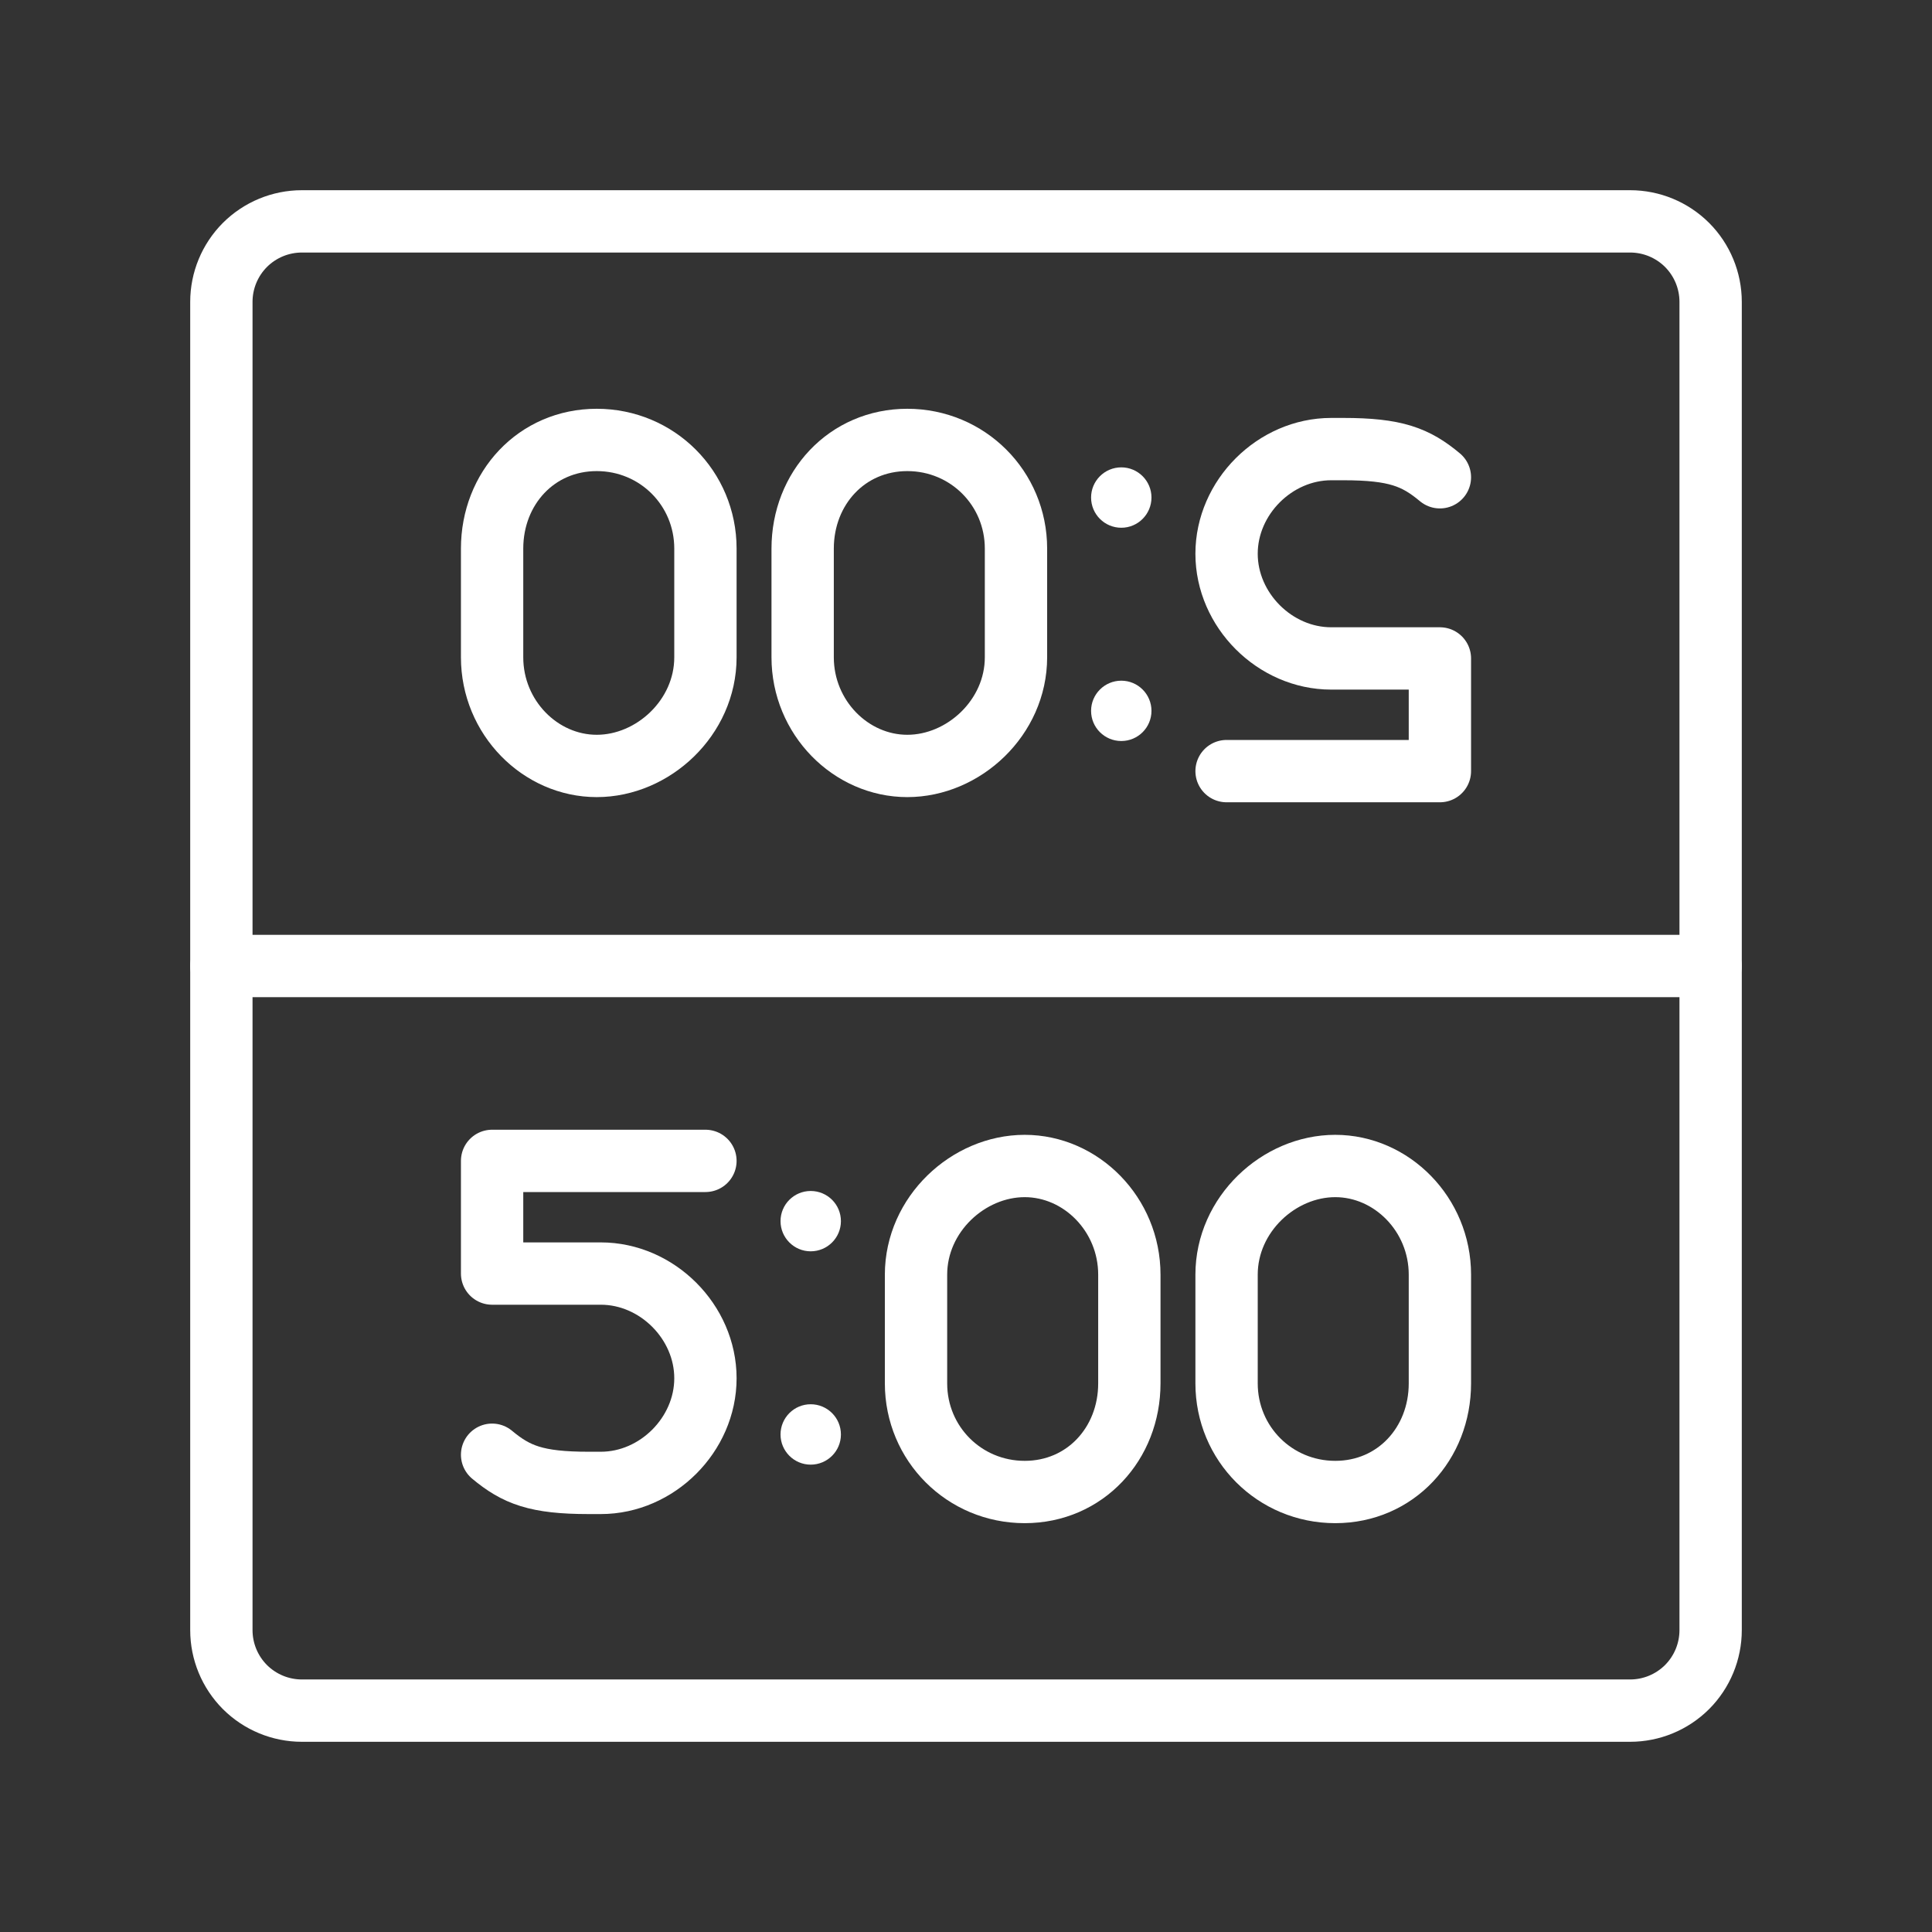
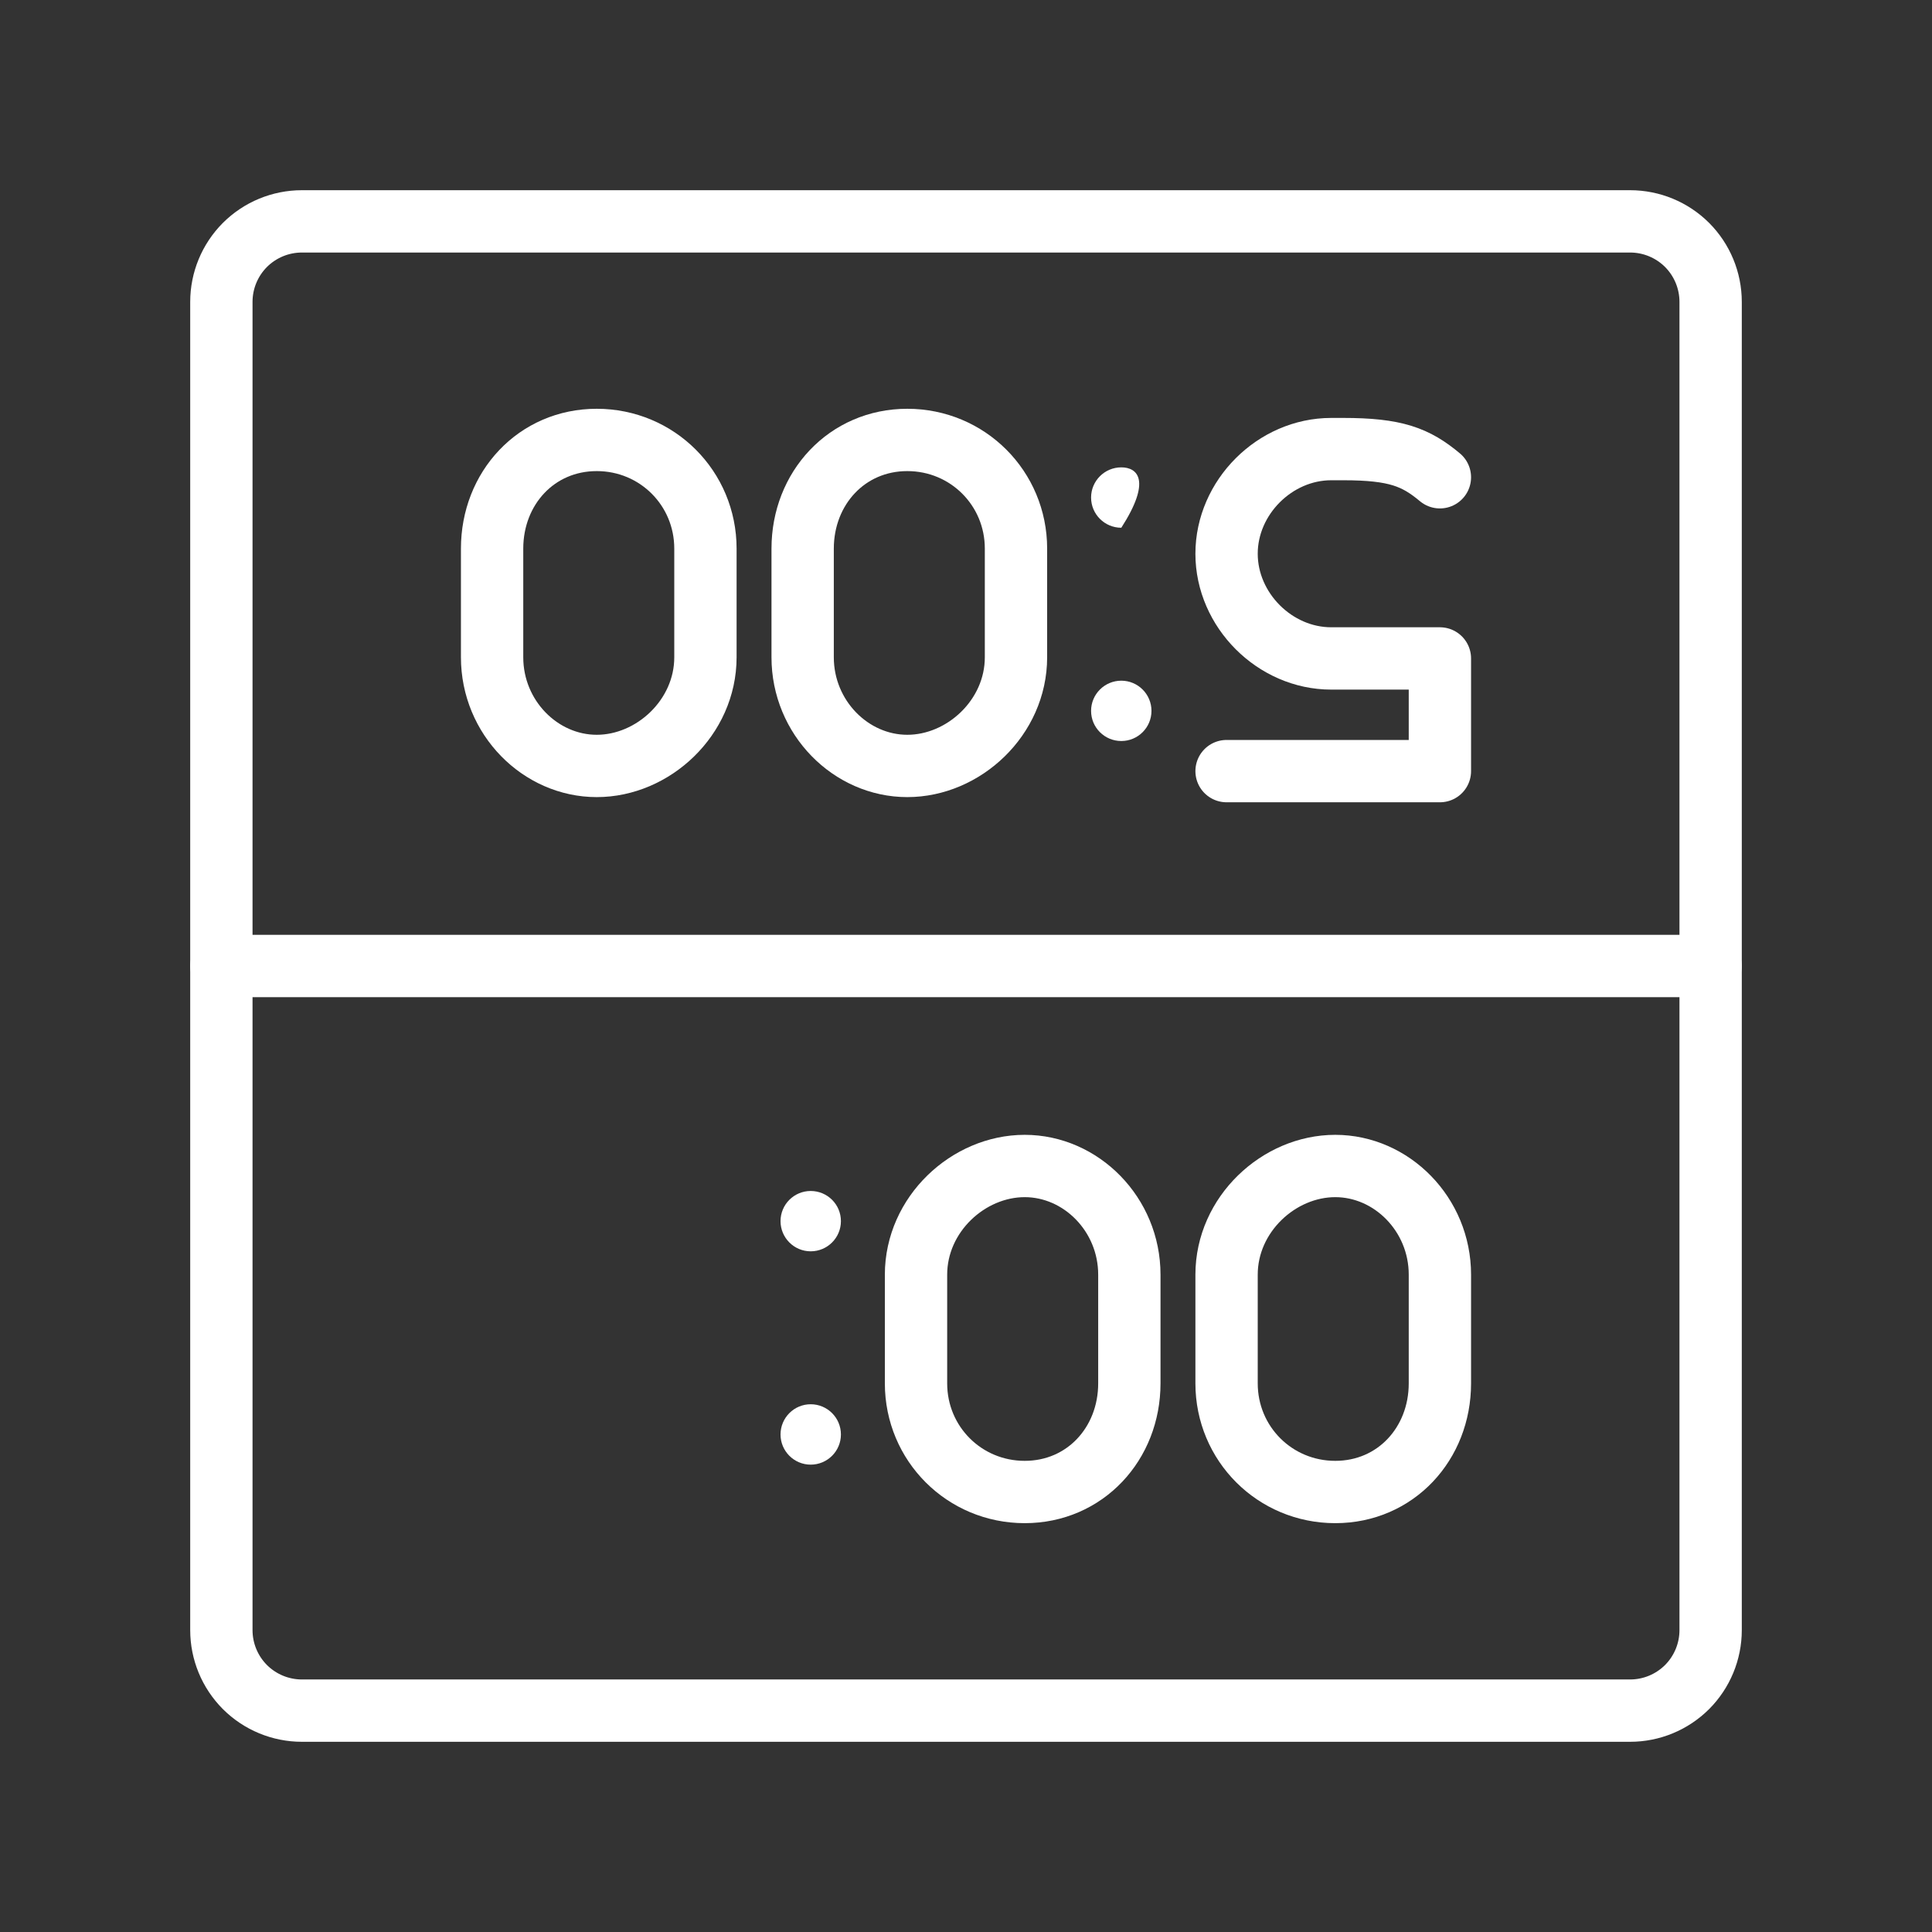
<svg xmlns="http://www.w3.org/2000/svg" width="31" height="31" viewBox="0 0 31 31" fill="none">
  <rect x="0" y="0" width="31" height="31" fill="#333333" stroke="none" />
  <path d="M26.156 3.552H4.844C4.501 3.552 4.173 3.688 3.93 3.93C3.688 4.173 3.552 4.501 3.552 4.844V26.156C3.552 26.499 3.688 26.827 3.93 27.07C4.173 27.312 4.501 27.448 4.844 27.448H26.156C26.499 27.448 26.827 27.312 27.07 27.07C27.312 26.827 27.448 26.499 27.448 26.156V4.844C27.448 4.501 27.312 4.173 27.07 3.93C26.827 3.688 26.499 3.552 26.156 3.552Z" stroke="white" stroke-linecap="round" stroke-linejoin="round" />
-   <path d="M7.896 23.342C8.284 23.665 8.606 23.794 9.446 23.794H9.64C10.544 23.794 11.319 23.019 11.319 22.115C11.319 21.21 10.544 20.435 9.64 20.435H7.896V18.627H11.319" stroke="white" stroke-linecap="round" stroke-linejoin="round" />
  <path d="M13.008 23.501C13.276 23.501 13.493 23.284 13.493 23.017C13.493 22.749 13.276 22.532 13.008 22.532C12.741 22.532 12.524 22.749 12.524 23.017C12.524 23.284 12.741 23.501 13.008 23.501Z" fill="white" />
  <path d="M13.008 20.078C13.276 20.078 13.493 19.861 13.493 19.594C13.493 19.326 13.276 19.11 13.008 19.11C12.741 19.11 12.524 19.326 12.524 19.594C12.524 19.861 12.741 20.078 13.008 20.078Z" fill="white" />
  <path d="M14.698 22.197C14.698 23.165 15.473 23.94 16.442 23.94C17.41 23.94 18.121 23.165 18.121 22.197V20.453C18.121 19.484 17.346 18.709 16.442 18.709C15.537 18.709 14.698 19.484 14.698 20.453V22.197ZM19.681 22.197C19.681 23.165 20.456 23.94 21.425 23.94C22.394 23.94 23.104 23.165 23.104 22.197V20.453C23.104 19.484 22.329 18.709 21.425 18.709C20.521 18.709 19.681 19.484 19.681 20.453V22.197Z" stroke="white" stroke-linecap="round" stroke-linejoin="round" />
  <path d="M3.552 15.5H27.448M23.104 7.658C22.717 7.335 22.394 7.206 21.554 7.206H21.36C20.456 7.206 19.681 7.981 19.681 8.885C19.681 9.79 20.456 10.565 21.36 10.565H23.104V12.373H19.681" stroke="white" stroke-linecap="round" stroke-linejoin="round" />
-   <path d="M17.992 8.468C18.259 8.468 18.476 8.251 18.476 7.983C18.476 7.716 18.259 7.499 17.992 7.499C17.724 7.499 17.507 7.716 17.507 7.983C17.507 8.251 17.724 8.468 17.992 8.468Z" fill="white" />
+   <path d="M17.992 8.468C18.476 7.716 18.259 7.499 17.992 7.499C17.724 7.499 17.507 7.716 17.507 7.983C17.507 8.251 17.724 8.468 17.992 8.468Z" fill="white" />
  <path d="M17.992 11.89C18.259 11.89 18.476 11.674 18.476 11.406C18.476 11.139 18.259 10.922 17.992 10.922C17.724 10.922 17.507 11.139 17.507 11.406C17.507 11.674 17.724 11.89 17.992 11.89Z" fill="white" />
  <path d="M16.302 8.803C16.302 7.834 15.527 7.059 14.558 7.059C13.59 7.059 12.879 7.834 12.879 8.803V10.546C12.879 11.515 13.654 12.29 14.558 12.29C15.463 12.29 16.302 11.515 16.302 10.546V8.803ZM11.319 8.803C11.319 7.834 10.544 7.059 9.575 7.059C8.606 7.059 7.896 7.834 7.896 8.803V10.546C7.896 11.515 8.671 12.29 9.575 12.29C10.479 12.29 11.319 11.515 11.319 10.546V8.803Z" stroke="white" stroke-linecap="round" stroke-linejoin="round" />
</svg>